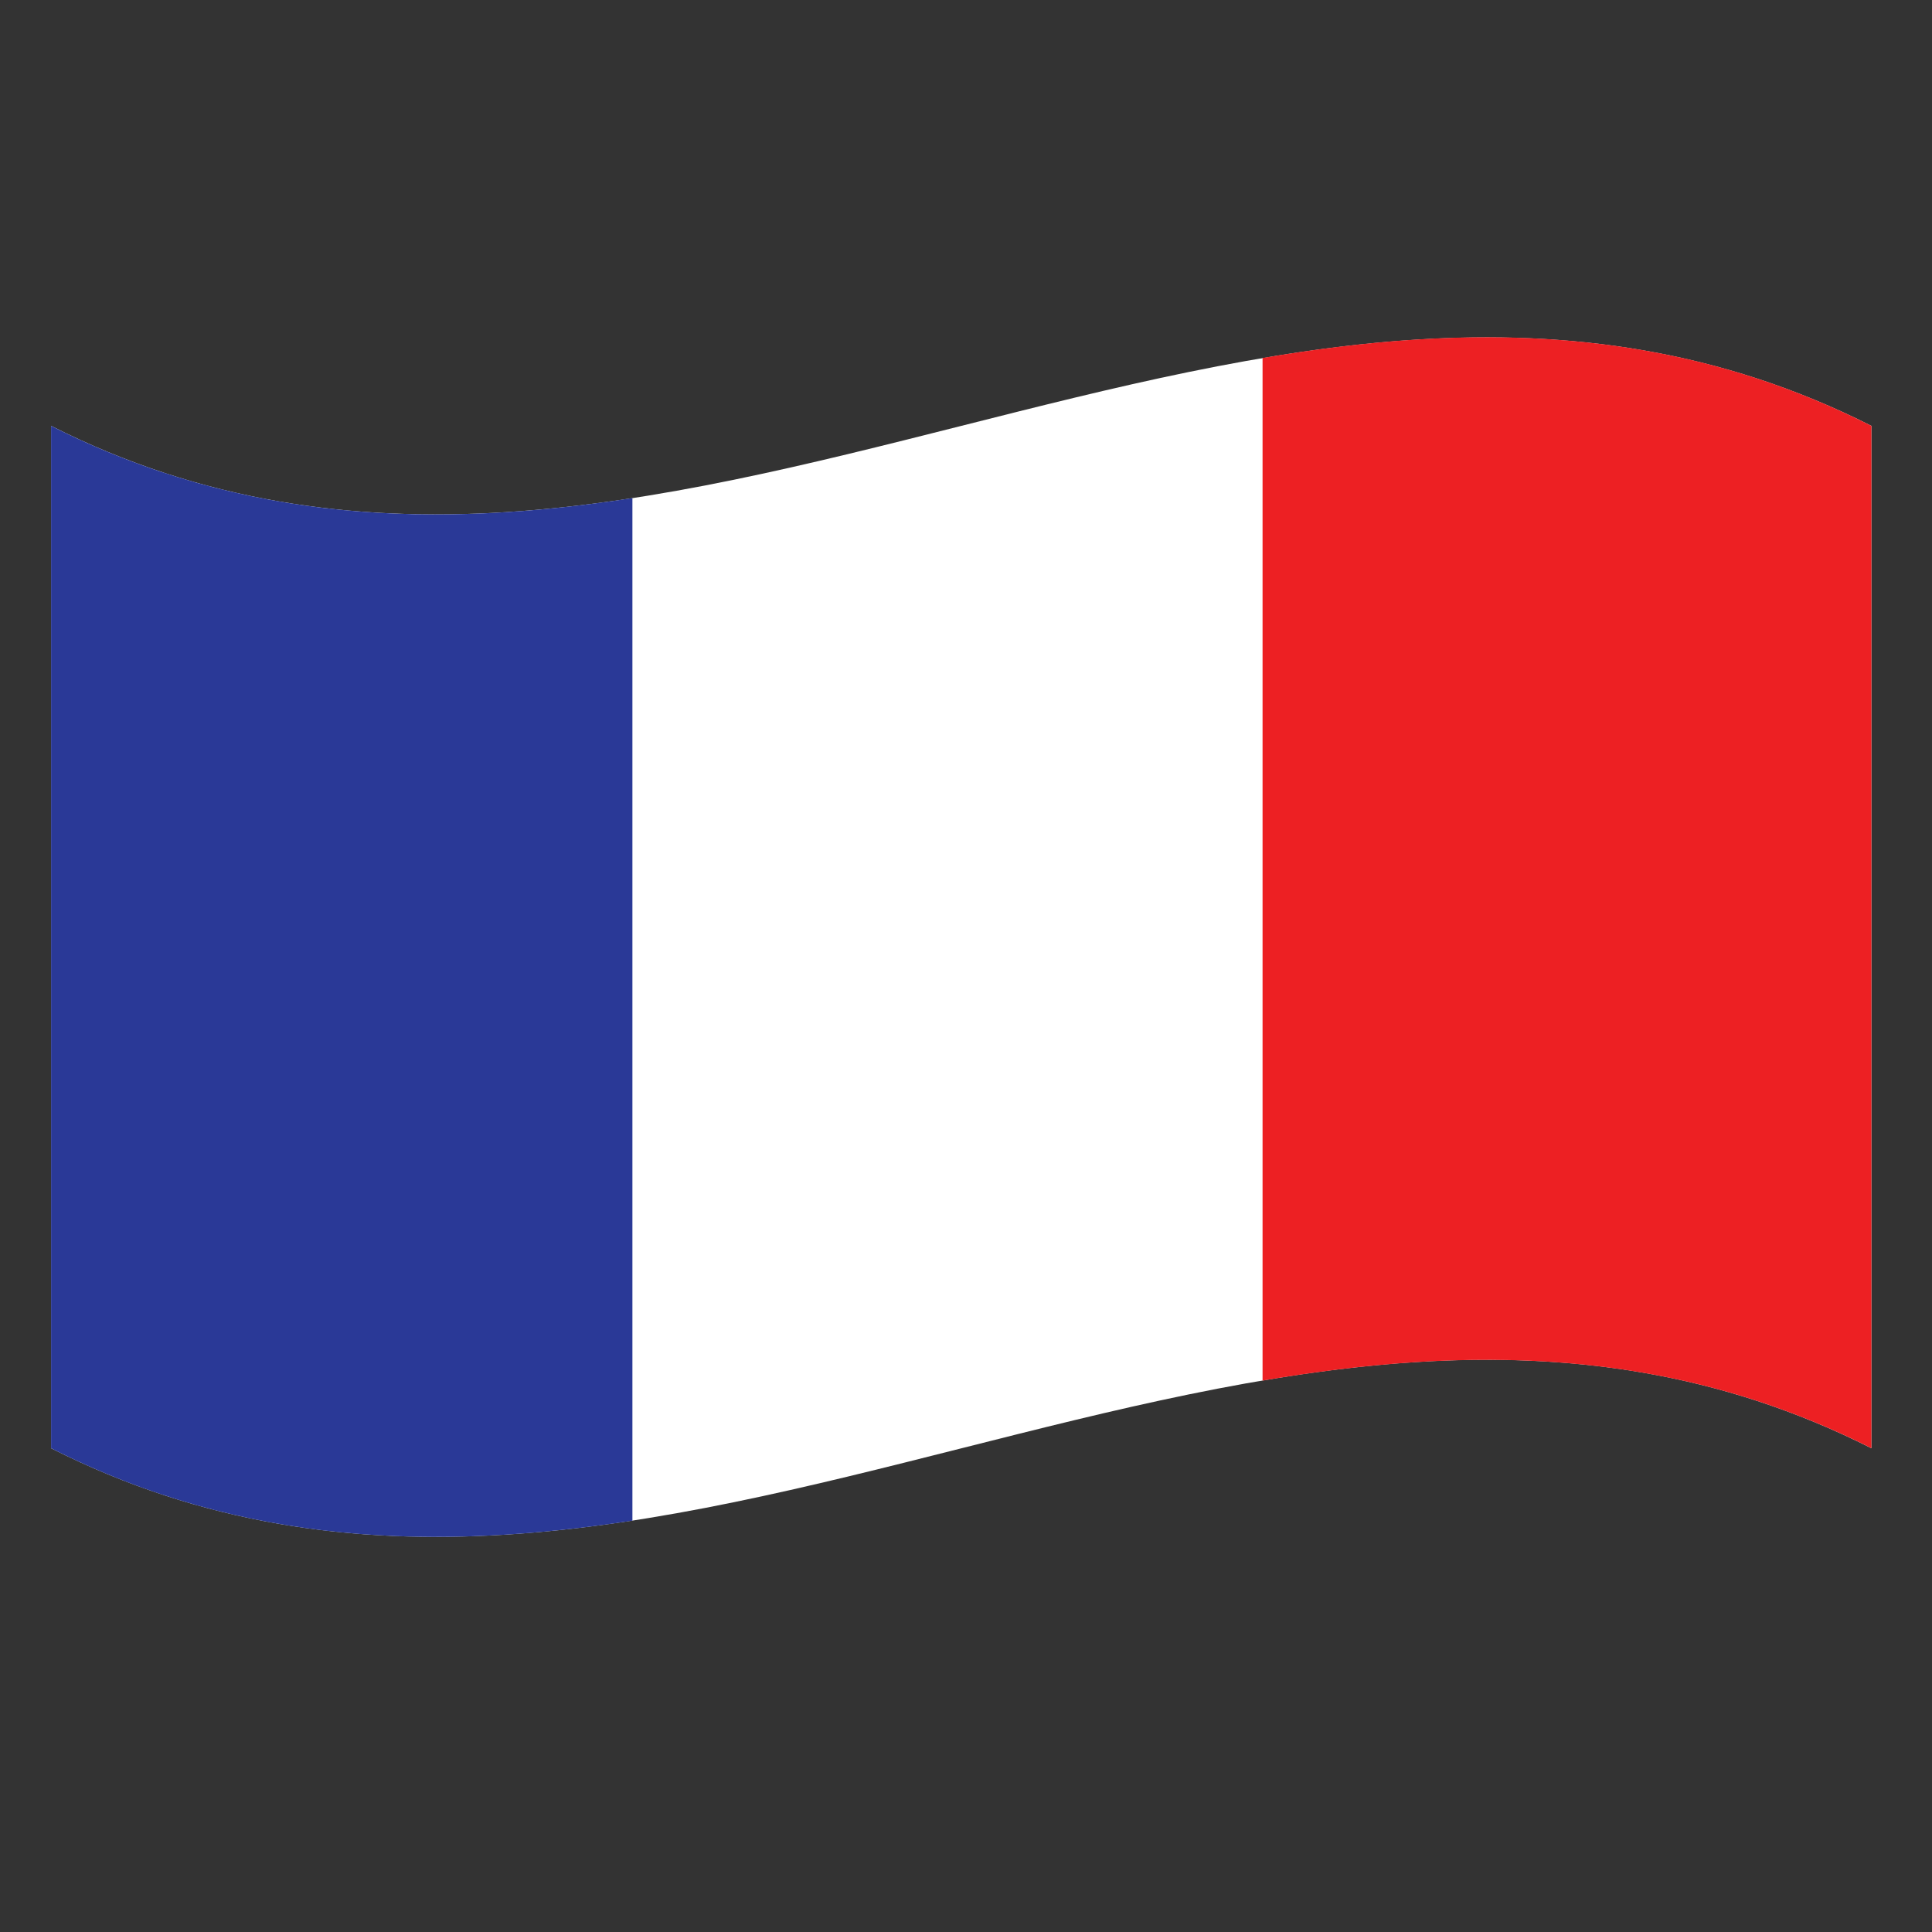
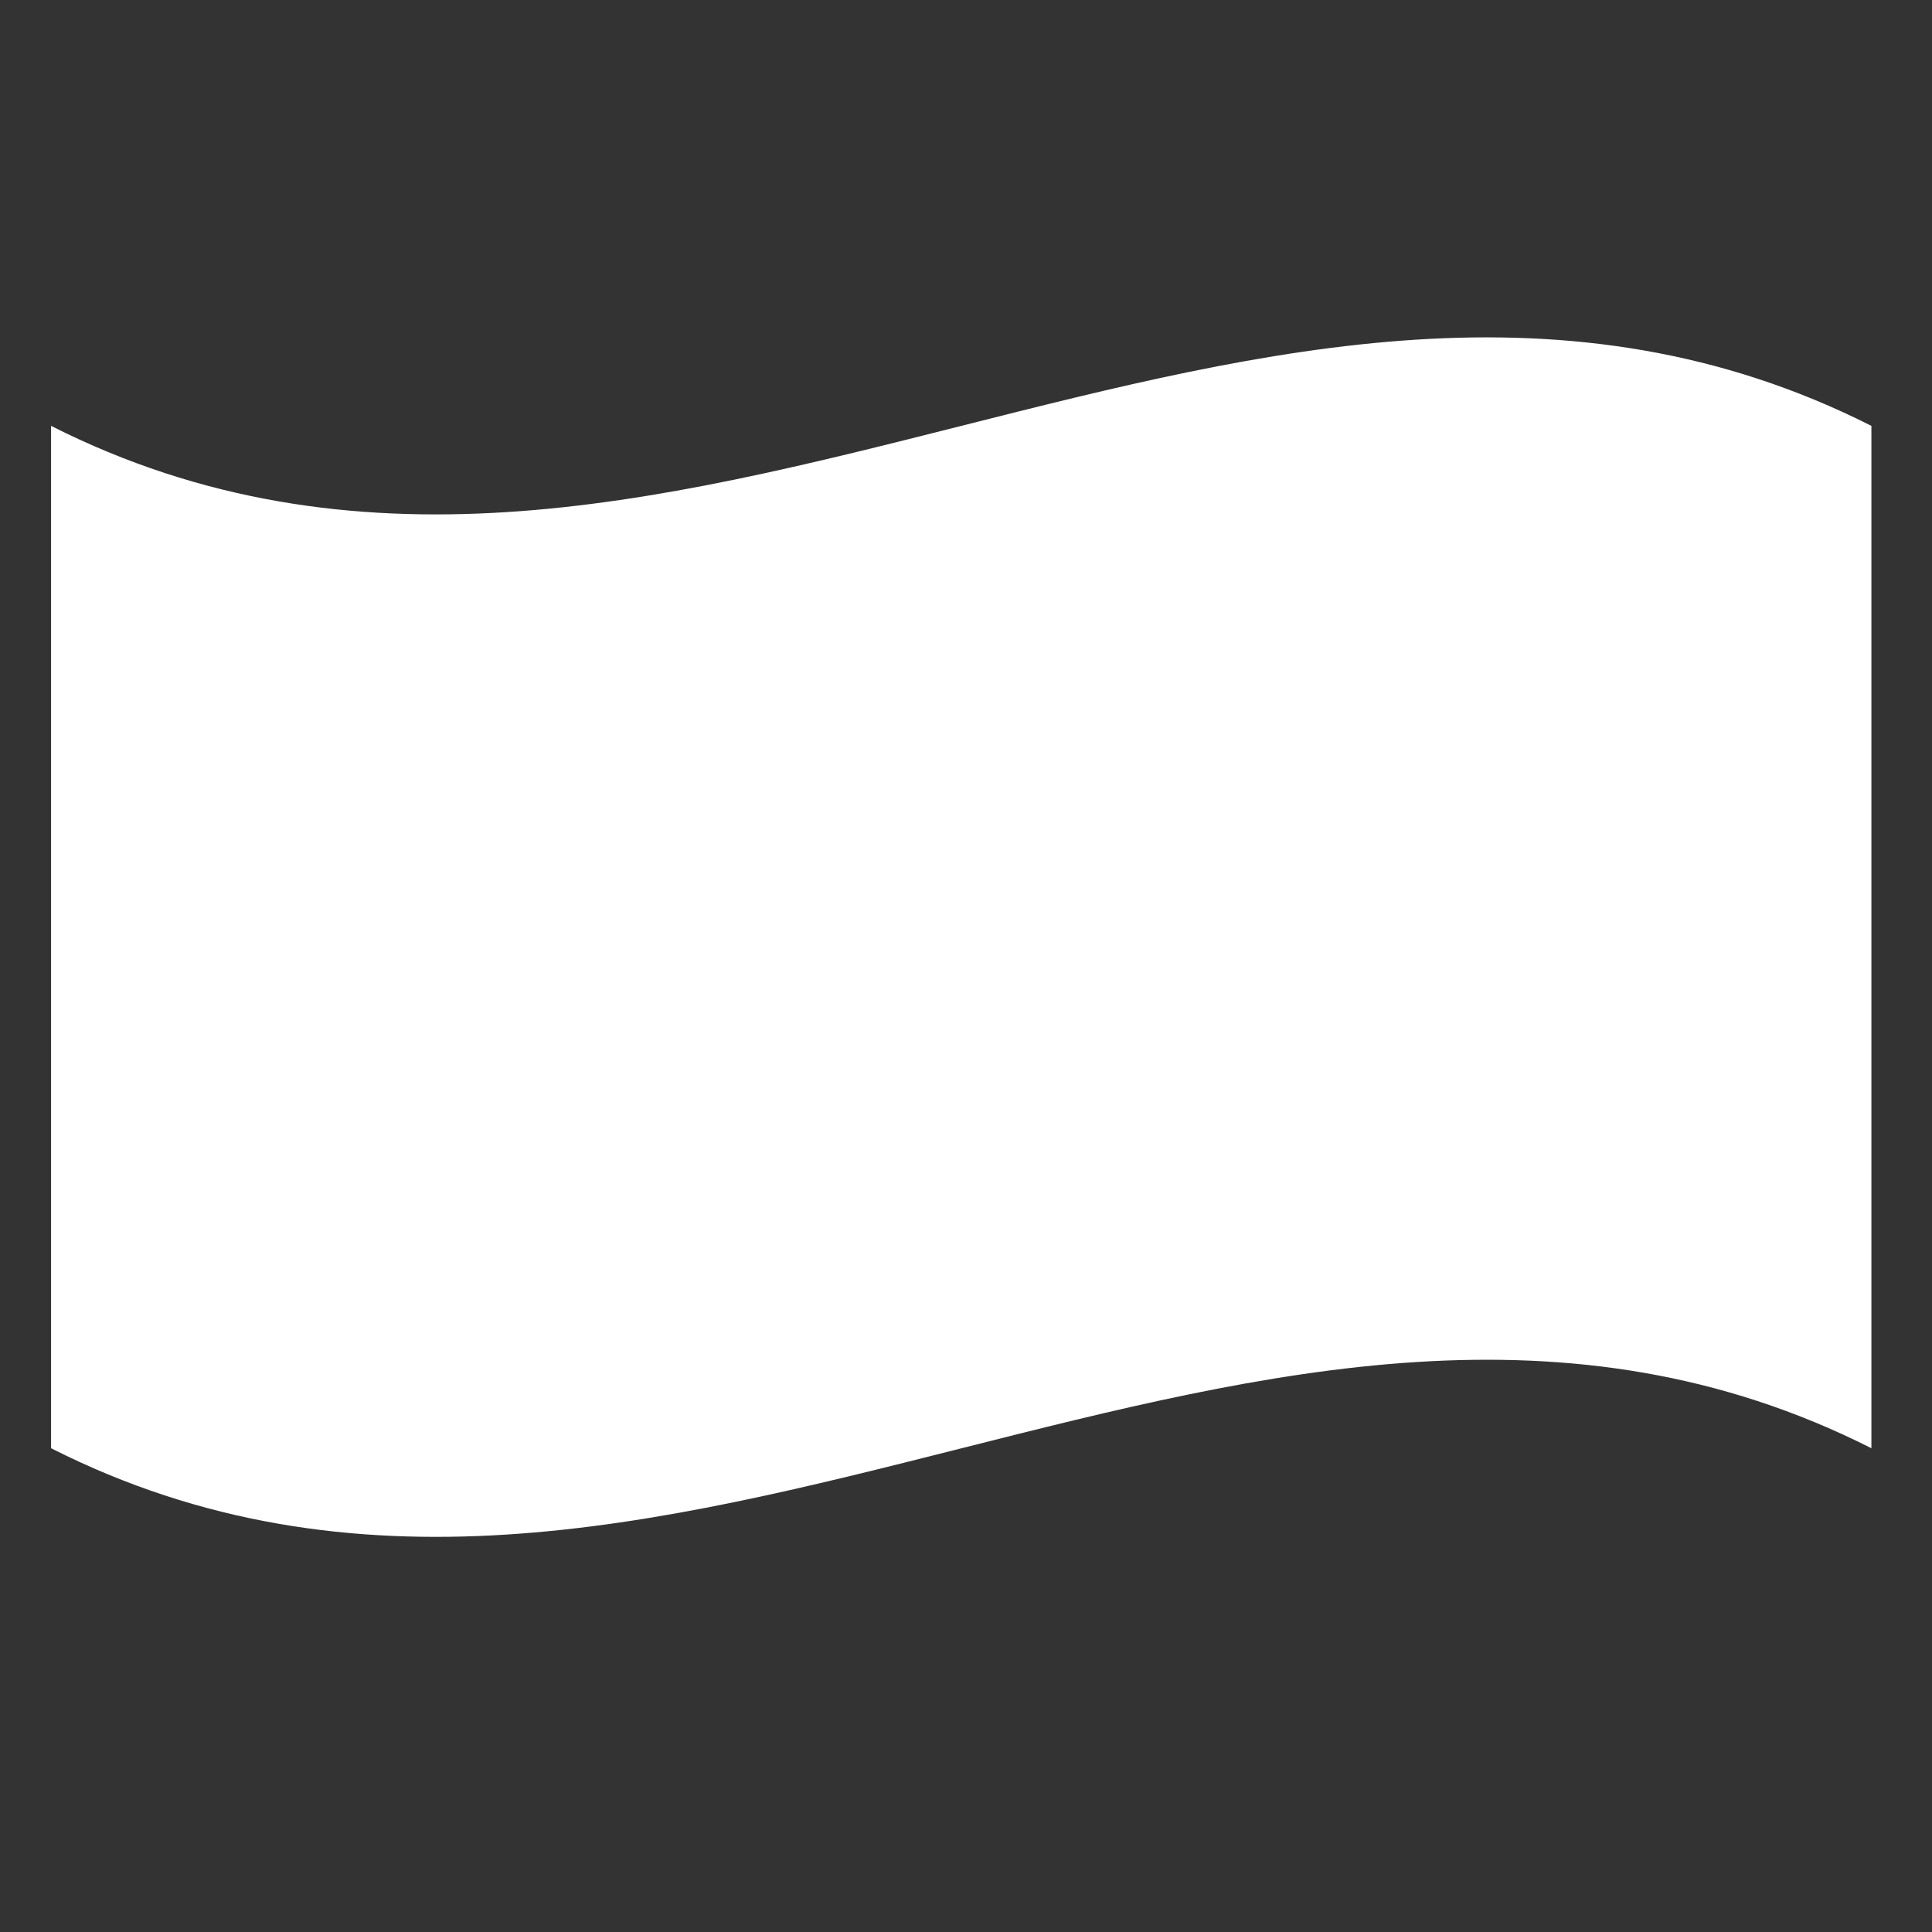
<svg xmlns="http://www.w3.org/2000/svg" width="40" viewBox="0 0 30 30" height="40" preserveAspectRatio="xMidYMid meet">
  <rect x="0" y="0" width="30" height="30" fill="#333333" stroke="none" />
  <defs>
    <clipPath id="76df07459f">
      <path d="M 0.77 5 L 29.074 5 L 29.074 24 L 0.77 24 Z M 0.77 5 " clip-rule="nonzero" />
    </clipPath>
    <clipPath id="ba8890b49f">
-       <path d="M 0.77 6 L 10 6 L 10 24 L 0.77 24 Z M 0.77 6 " clip-rule="nonzero" />
-     </clipPath>
+       </clipPath>
    <clipPath id="2f5756c62a">
      <path d="M 19 5 L 29.074 5 L 29.074 23 L 19 23 Z M 19 5 " clip-rule="nonzero" />
    </clipPath>
  </defs>
  <g clip-path="url(#76df07459f)">
    <path fill="#ffffff" d="M 29.059 22.488 C 19.637 17.727 10.215 27.254 0.793 22.488 C 0.793 17.199 0.793 11.906 0.793 6.613 C 10.215 11.375 19.637 1.852 29.059 6.613 C 29.059 11.906 29.059 17.199 29.059 22.488 " fill-opacity="1" fill-rule="nonzero" />
  </g>
  <g clip-path="url(#ba8890b49f)">
    <path fill="#2a3997" d="M 9.82 23.613 C 6.812 24.074 3.801 24.012 0.793 22.488 C 0.793 17.199 0.793 11.906 0.793 6.613 C 3.801 8.133 6.812 8.199 9.82 7.734 C 9.82 13.027 9.82 18.32 9.82 23.613 " fill-opacity="1" fill-rule="nonzero" />
  </g>
  <g clip-path="url(#2f5756c62a)">
-     <path fill="#ed2023" d="M 19.605 21.438 C 22.758 20.902 25.91 20.898 29.059 22.488 C 29.059 17.199 29.059 11.906 29.059 6.613 C 25.91 5.02 22.758 5.023 19.605 5.559 C 19.605 10.852 19.605 16.145 19.605 21.438 " fill-opacity="1" fill-rule="nonzero" />
-   </g>
+     </g>
</svg>